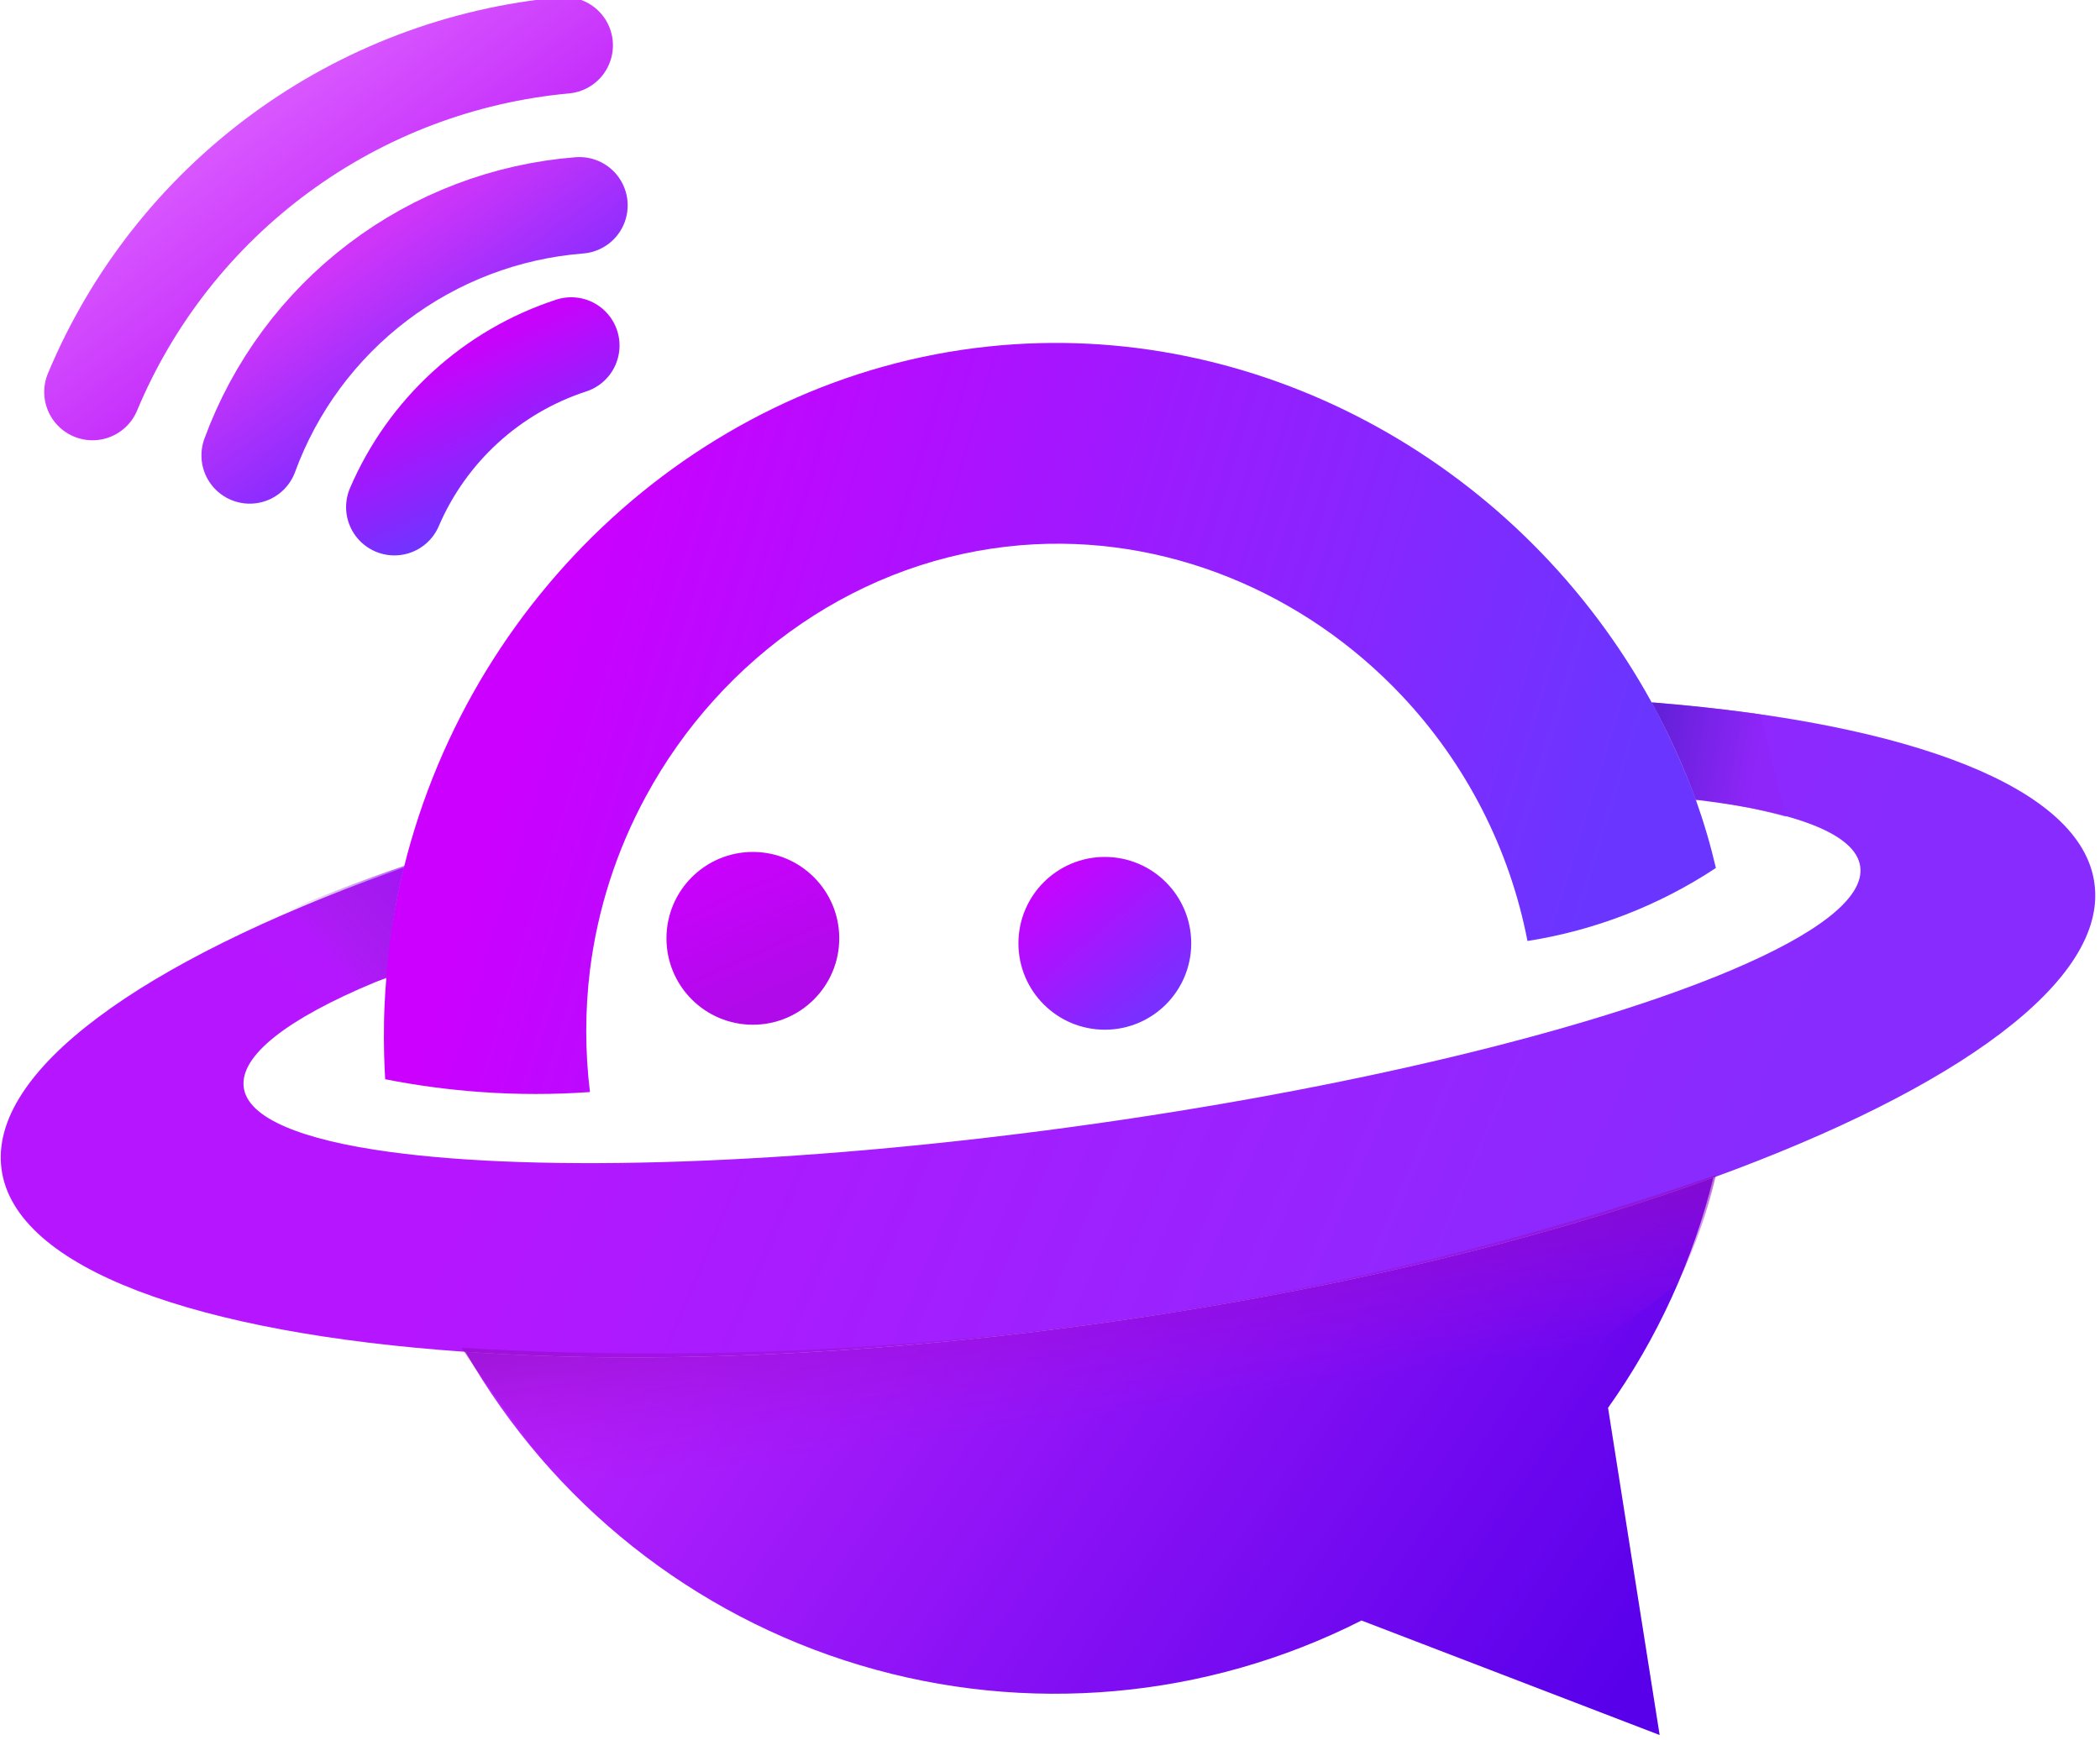
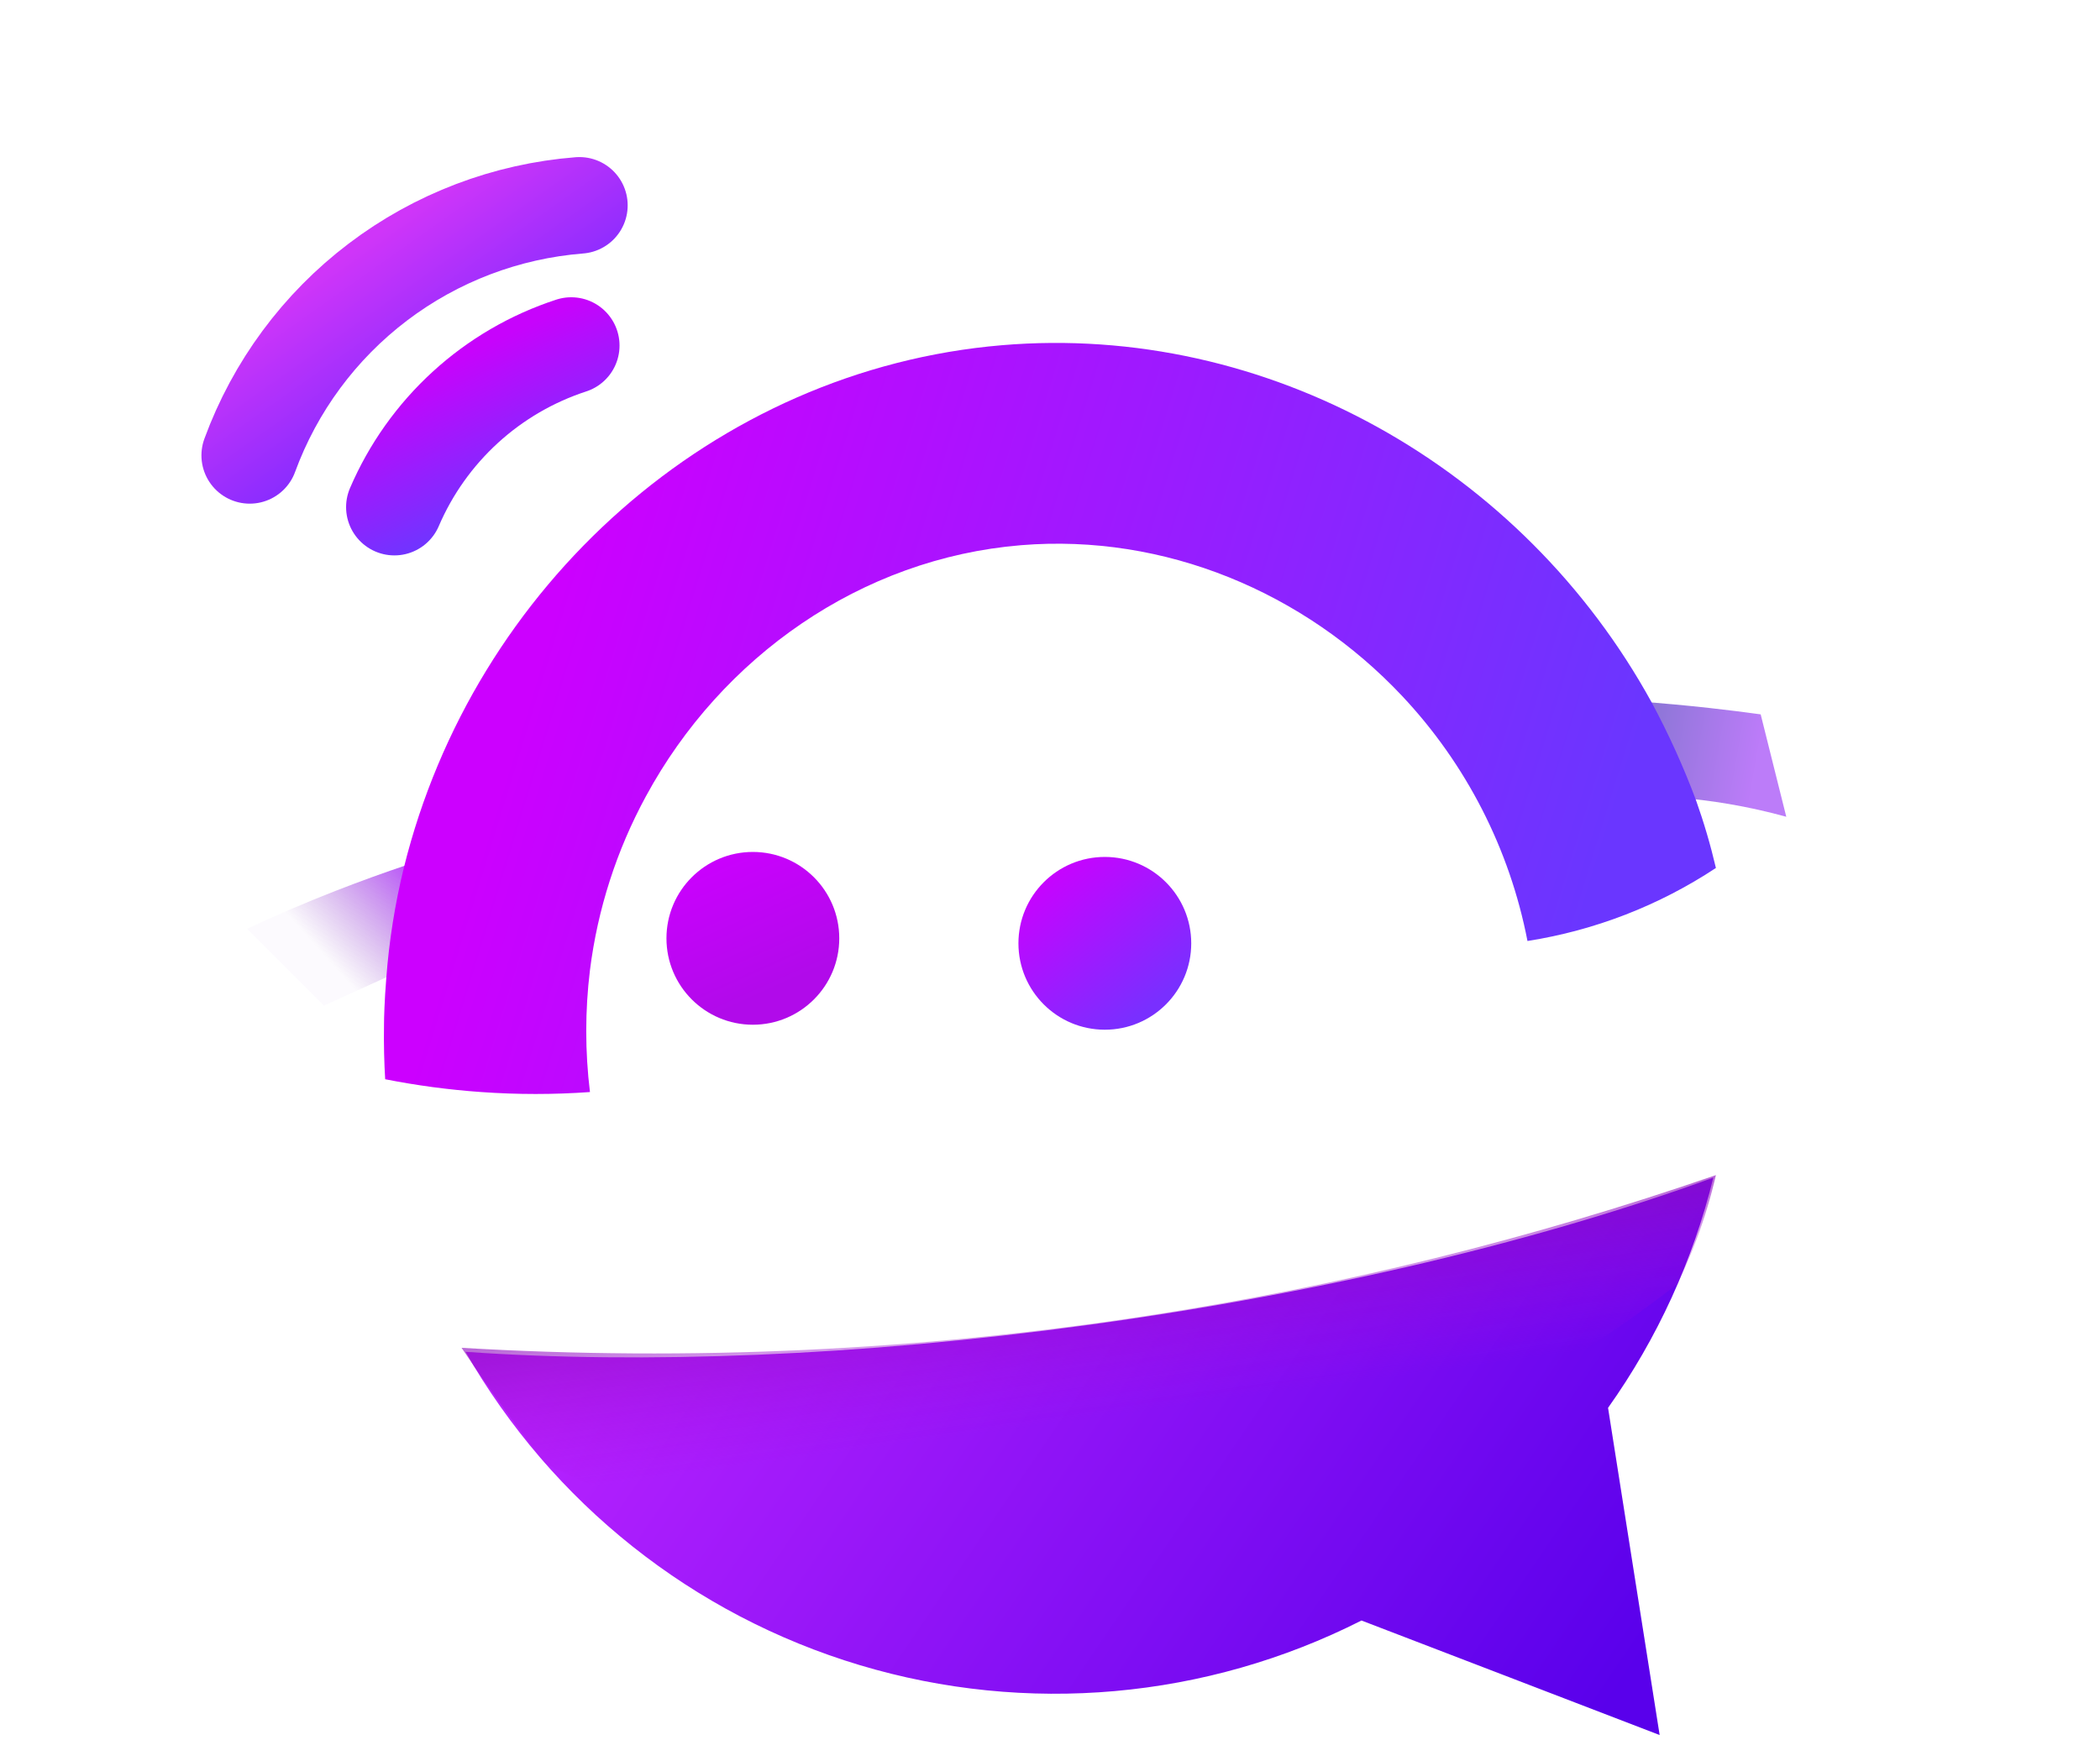
<svg xmlns="http://www.w3.org/2000/svg" width="181" height="150" viewBox="0 0 181 150" fill="none">
  <g clip-path="url(#clip0_18_490)">
-     <path d="M147.675 101.526C132.977 106.886 114.352 111.42 93.86 114.219C74.022 116.928 55.43 117.616 40.121 116.546C16.972 114.95 1.309 109.38 0.134 100.819C-1.027 92.349 12.277 82.88 33.748 75.17C34.097 75.041 34.455 74.912 34.819 74.788C34.031 77.935 33.617 81.057 33.362 84.291L32.322 84.681C24.722 87.853 20.636 91.035 21.009 93.763C21.367 96.4 25.986 98.278 33.615 99.314C46.574 101.082 68.218 100.456 92.436 97.15C116.363 93.882 137.166 88.757 149.242 83.635C156.589 80.52 160.706 77.425 160.334 74.711C159.951 71.912 154.802 69.977 146.357 68.979H146.175C145.123 66.074 143.845 63.257 142.354 60.552L142.784 60.585C164.704 62.386 179.402 67.875 180.52 76.154C181.686 84.519 168.707 93.863 147.675 101.526Z" fill="url(#paint0_linear_18_490)" />
    <path d="M140.801 135.354L143.046 149.585L129.6 144.416L117.347 139.711C103.961 146.493 88.48 147.871 74.106 143.559C59.732 139.248 47.565 129.577 40.121 116.546C55.407 117.616 74.036 116.928 93.86 114.219C114.352 111.42 132.977 106.886 147.675 101.526C145.929 108.656 142.85 115.391 138.599 121.376L140.801 135.354Z" fill="url(#paint1_linear_18_490)" />
    <path d="M64.889 88.346C69.001 88.346 72.336 85.011 72.336 80.898C72.336 76.785 69.001 73.45 64.889 73.45C60.776 73.45 57.442 76.785 57.442 80.898C57.442 85.011 60.776 88.346 64.889 88.346Z" fill="url(#paint2_linear_18_490)" />
    <path d="M95.226 88.776C99.339 88.776 102.673 85.441 102.673 81.328C102.673 77.215 99.339 73.88 95.226 73.88C91.113 73.88 87.779 77.215 87.779 81.328C87.779 85.441 91.113 88.776 95.226 88.776Z" fill="url(#paint3_linear_18_490)" />
    <path d="M33.992 43.721C35.396 40.449 37.482 37.514 40.111 35.111C42.739 32.709 45.85 30.895 49.235 29.791" stroke="url(#paint4_linear_18_490)" stroke-width="8.325" stroke-miterlimit="10" stroke-linecap="round" />
    <path d="M21.524 39.26C23.7 33.323 27.534 28.137 32.571 24.316C37.607 20.495 43.635 18.2 49.937 17.704" stroke="url(#paint5_linear_18_490)" stroke-width="8.325" stroke-miterlimit="10" stroke-linecap="round" />
-     <path d="M7.973 33.794C11.403 25.587 17.003 18.469 24.173 13.204C31.342 7.938 39.809 4.725 48.666 3.908" stroke="url(#paint6_linear_18_490)" stroke-width="8.325" stroke-miterlimit="10" stroke-linecap="round" />
    <path d="M35.074 74.571C34.873 75.818 34.687 77.108 34.52 78.431C34.281 80.342 34.098 82.181 33.97 83.948L27.909 86.705L21.288 80.084C23.676 78.956 26.27 77.843 29.007 76.773C31.09 75.961 33.115 75.23 35.074 74.571Z" fill="url(#paint7_linear_18_490)" fill-opacity="0.8" />
    <path d="M144.584 68.764C145.95 68.874 147.45 69.046 148.998 69.313C150.67 69.597 152.326 69.966 153.961 70.417L151.754 61.588C150.321 61.392 148.85 61.206 147.341 61.039C145.264 60.81 143.242 60.625 141.274 60.485L144.584 68.764Z" fill="url(#paint8_linear_18_490)" fill-opacity="0.6" />
    <path d="M147.895 74.831C142.995 78.07 137.456 80.217 131.654 81.127C130.122 73.203 126.374 65.876 120.844 59.997C112.427 51.05 100.385 45.99 88.013 47.003C74.208 48.136 62.18 56.644 55.679 68.639C53.147 73.294 51.509 78.382 50.849 83.64C50.422 87.13 50.422 90.66 50.849 94.15C47.728 94.373 44.594 94.373 41.473 94.15C38.694 93.955 35.931 93.586 33.199 93.046C33.118 91.694 33.066 90.065 33.099 88.217C33.099 87.868 33.137 86.248 33.29 84.395C33.53 81.156 34.039 77.942 34.814 74.788C40.828 50.491 61.564 31.859 86.351 29.762C109.184 27.827 131.214 40.272 142.354 60.551C143.817 63.271 145.094 66.086 146.175 68.979C146.858 70.895 147.432 72.849 147.895 74.831Z" fill="url(#paint9_linear_18_490)" />
    <path d="M39.782 116.202C40.998 118.014 42.285 119.853 43.641 121.72C44.749 123.242 45.853 124.713 46.952 126.134C62.5 134.371 82.742 133.742 100.223 130.729C115.464 128.099 130.401 121.72 144.585 110.689C145.148 109.523 145.712 108.238 146.237 106.824C146.909 105.025 147.463 103.183 147.895 101.311C131.936 106.824 115.512 110.885 98.823 113.445C79.294 116.441 59.504 117.365 39.782 116.202Z" fill="url(#paint10_linear_18_490)" fill-opacity="0.8" />
  </g>
  <defs>
    <linearGradient id="paint0_linear_18_490" x1="56.647" y1="63.478" x2="149.132" y2="102.892" gradientUnits="userSpaceOnUse">
      <stop stop-color="#B516FF" />
      <stop offset="1" stop-color="#882BFF" />
    </linearGradient>
    <linearGradient id="paint1_linear_18_490" x1="62.24" y1="95.478" x2="138.466" y2="147.379" gradientUnits="userSpaceOnUse">
      <stop stop-color="#B822FF" />
      <stop offset="1" stop-color="#5900EB" />
    </linearGradient>
    <linearGradient id="paint2_linear_18_490" x1="60.939" y1="73.364" x2="66.403" y2="85.461" gradientUnits="userSpaceOnUse">
      <stop stop-color="#CC00FF" />
      <stop offset="1" stop-color="#B10AEA" />
    </linearGradient>
    <linearGradient id="paint3_linear_18_490" x1="89.556" y1="75.055" x2="99.182" y2="86.762" gradientUnits="userSpaceOnUse">
      <stop stop-color="#CC00FF" />
      <stop offset="1" stop-color="#792FFF" />
    </linearGradient>
    <linearGradient id="paint4_linear_18_490" x1="41.614" y1="29.791" x2="47.281" y2="41.625" gradientUnits="userSpaceOnUse">
      <stop stop-color="#C703FC" />
      <stop offset="1" stop-color="#7233FF" />
    </linearGradient>
    <linearGradient id="paint5_linear_18_490" x1="30.501" y1="21.593" x2="39.216" y2="33.95" gradientUnits="userSpaceOnUse">
      <stop stop-color="#CF35F9" />
      <stop offset="1" stop-color="#822BFF" />
    </linearGradient>
    <linearGradient id="paint6_linear_18_490" x1="17.883" y1="8.585" x2="32.712" y2="28.227" gradientUnits="userSpaceOnUse">
      <stop stop-color="#DD60FF" />
      <stop offset="1" stop-color="#BE20FA" />
    </linearGradient>
    <linearGradient id="paint7_linear_18_490" x1="37.005" y1="74.665" x2="28.159" y2="82.6" gradientUnits="userSpaceOnUse">
      <stop stop-color="#A30DFF" />
      <stop offset="1" stop-color="#7C33B6" stop-opacity="0.031" />
    </linearGradient>
    <linearGradient id="paint8_linear_18_490" x1="142.368" y1="65.56" x2="151.213" y2="67.121" gradientUnits="userSpaceOnUse">
      <stop stop-color="#461BC0" />
      <stop offset="1" stop-color="#9024F5" />
    </linearGradient>
    <linearGradient id="paint9_linear_18_490" x1="138.075" y1="74.144" x2="49.492" y2="46.828" gradientUnits="userSpaceOnUse">
      <stop stop-color="#6A36FF" />
      <stop offset="1" stop-color="#CC00FF" />
    </linearGradient>
    <linearGradient id="paint10_linear_18_490" x1="93.719" y1="105.103" x2="96.06" y2="122.013" gradientUnits="userSpaceOnUse">
      <stop stop-color="#880EB5" />
      <stop offset="1" stop-color="#AA0BE5" stop-opacity="0" />
    </linearGradient>
    <clipPath id="clip0_18_490">
      <rect width="180.548" height="149.59" fill="white" transform="translate(0.062)" />
    </clipPath>
  </defs>
</svg>